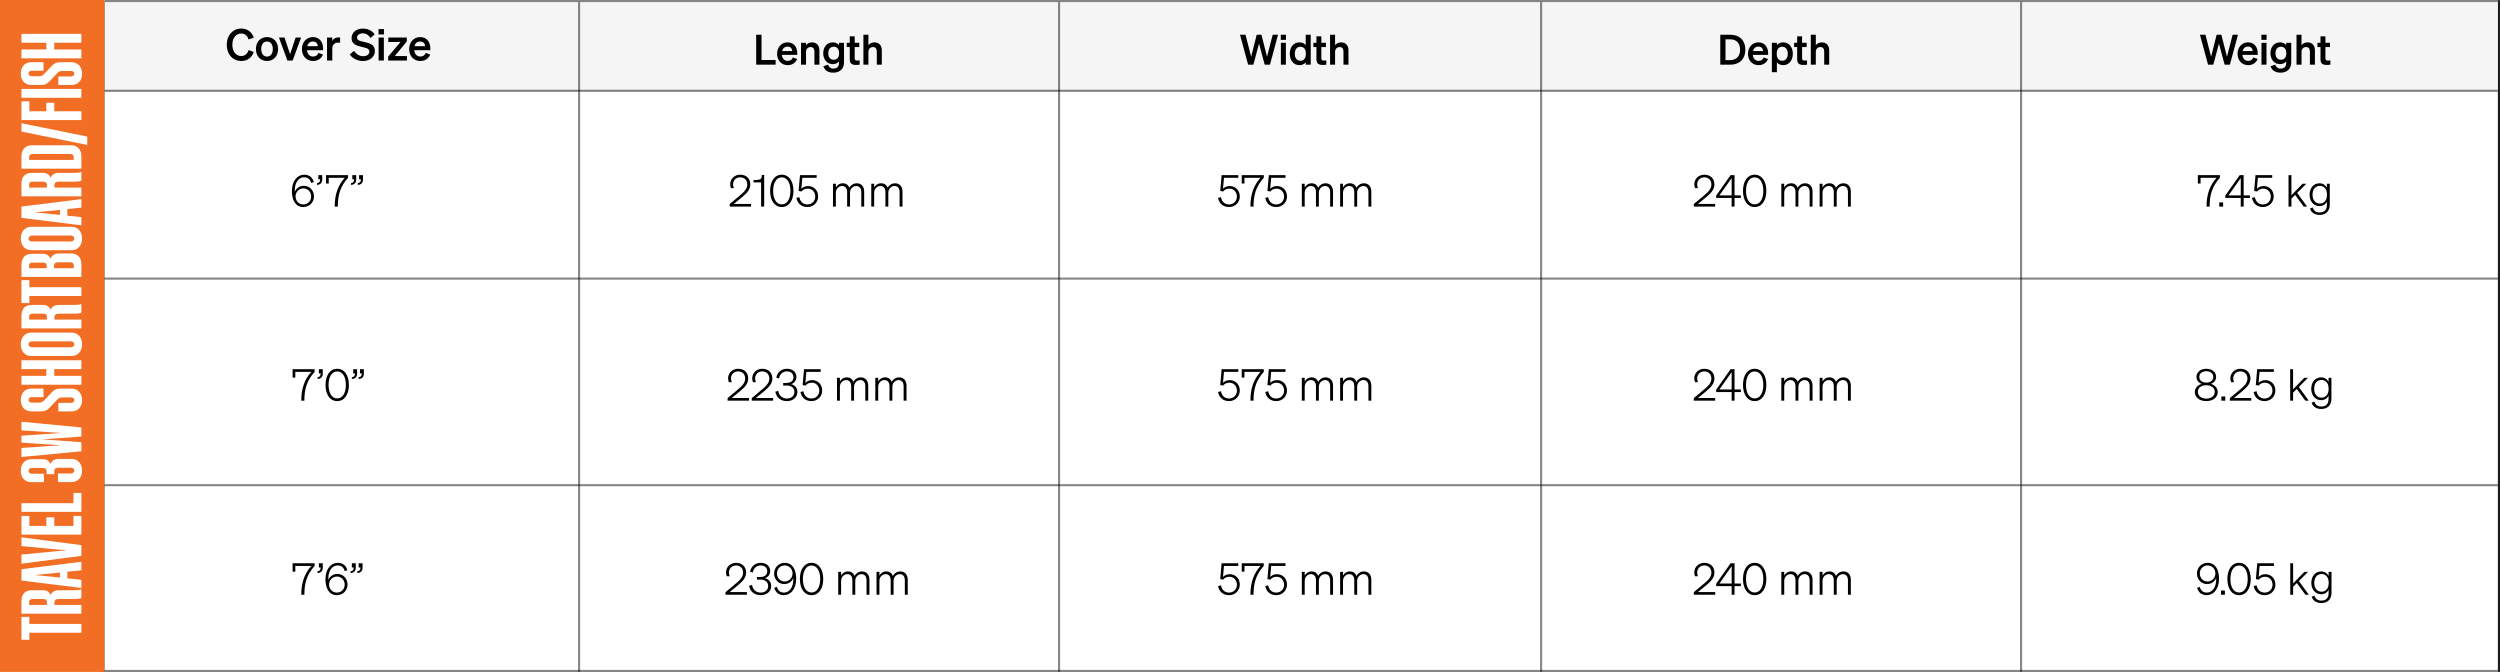
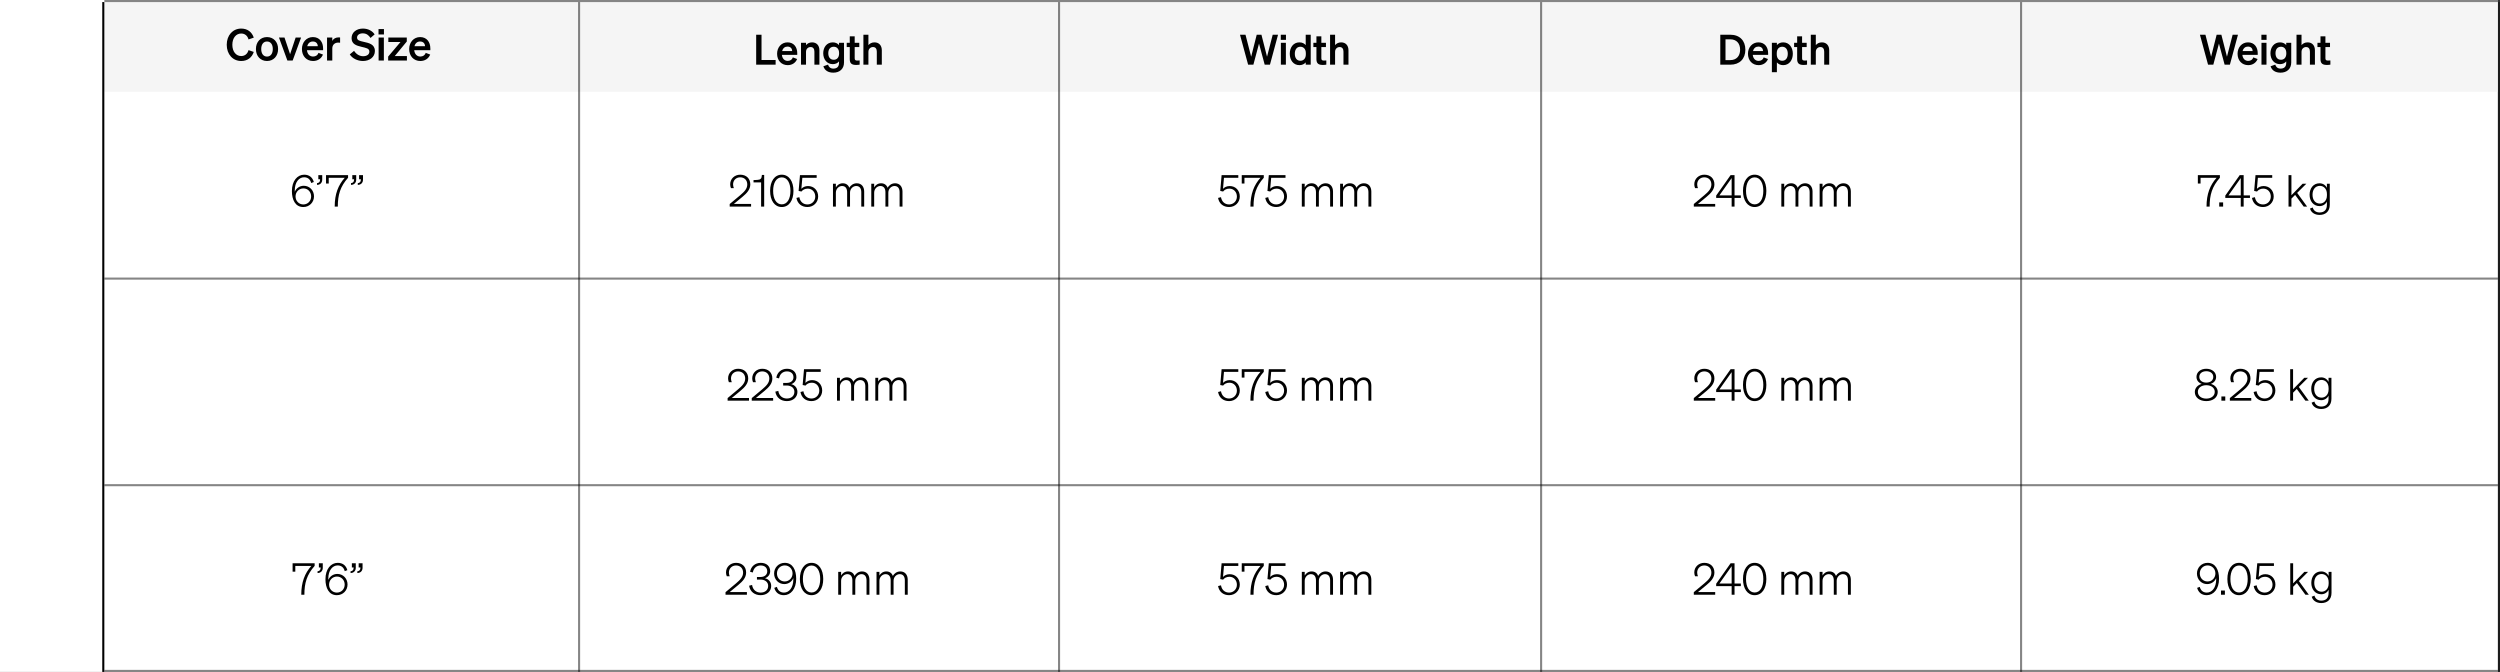
<svg xmlns="http://www.w3.org/2000/svg" fill="none" viewBox="0 0 1198 322" height="322" width="1198">
  <rect x="0" y="0" width="1198" height="322" fill="#333333" stroke="none" />
  <rect fill="white" height="322" width="1197" />
  <rect fill="#F5F5F5" height="43" width="1147" y="1" x="50" />
  <line stroke-opacity="0.48" stroke="black" y2="232.5" x2="1197" y1="232.5" x1="50" />
  <line stroke-opacity="0.48" stroke="black" y2="322" x2="277.5" y1="1" x1="277.5" />
  <line stroke="black" y2="322" x2="49.5" y1="1" x1="49.5" />
  <line stroke-opacity="0.48" stroke="black" y2="322" x2="1197.5" y1="1" x1="1197.5" />
  <line stroke-opacity="0.48" stroke="black" y2="322" x2="507.5" y1="1" x1="507.5" />
  <line stroke-opacity="0.48" stroke="black" y2="322" x2="738.5" y1="1" x1="738.5" />
  <line stroke-opacity="0.48" stroke="black" y2="322" x2="968.5" y1="1" x1="968.5" />
-   <line stroke-opacity="0.48" stroke="black" y2="43.5" x2="1197" y1="43.5" x1="50" />
  <line stroke-opacity="0.48" stroke="black" y2="0.5" x2="1197" y1="0.5" x1="50" />
  <line stroke-opacity="0.48" stroke="black" y2="321.5" x2="1197" y1="321.5" x1="50" />
  <line stroke-opacity="0.48" stroke="black" y2="133.5" x2="1197" y1="133.5" x1="50" />
-   <rect fill="#F26E24" height="322" width="50" />
  <path fill="white" d="M14.08 295.6V299H39V303.2H14.08V306.6H10.28L10.28 295.6H14.08ZM26.08 288.843V289.883H39V294.083H10.28V287.963C10.28 284.643 12.12 282.843 15.24 282.843H20.76C22.4 282.843 23.72 283.643 24.24 285.163C24.96 283.523 26.36 282.843 28.04 282.843H35.2C36.68 282.843 38.08 282.763 39 282.403V286.603C38.12 286.963 36.76 287.043 35.32 287.043H28.12C26.76 287.043 26.08 287.563 26.08 288.843ZM15.68 287.043C14.56 287.043 13.96 287.523 13.96 288.443V289.883H22.48L22.48 288.443C22.48 287.523 21.88 287.043 20.76 287.043H15.68ZM10.28 278.201V272.761L39 269.201L39 273.281L32.28 273.961V277.161L39 277.841V281.761L10.28 278.201ZM21.2 276.001L28.72 276.761V274.361L21.2 275.121L16.88 275.521V275.601L21.2 276.001ZM39 261.241V266.361L10.28 270.121V265.761L25.92 264.241L31.72 263.761V263.681L25.92 263.161L10.28 261.681L10.28 257.481L39 261.241ZM10.28 256.192V247.232H14.08V252.033H22.2V247.912H26V252.033H35.2V247.232H39V256.192H10.28ZM10.28 245.294L10.28 241.134H35.2V236.214H39V245.294H10.28ZM26 227.246H22.32V225.686C22.32 224.766 21.72 224.246 20.6 224.246H15.52C14.4 224.246 13.68 224.726 13.68 225.646C13.68 226.566 14.4 227.006 15.52 227.006H21.04V231.046H15.04C11.92 231.046 9.96 228.926 9.96 225.606C9.96 222.326 11.92 220.046 15.04 220.046H20.68C22.32 220.046 23.64 220.886 24.16 222.406C24.84 220.726 26.28 219.926 27.96 219.926H34.24C37.36 219.926 39.32 222.246 39.32 225.526C39.32 228.846 37.36 231.006 34.24 231.006H27.8V226.886H33.76C34.88 226.886 35.6 226.406 35.6 225.486C35.6 224.566 34.88 224.126 33.76 224.126H28.04C26.68 224.126 26 224.606 26 225.926V227.246ZM39 209.188L20.8 210.508V210.588L39 211.908V216.268L10.28 218.988V214.668L23.6 213.748L28.88 213.468V213.388L10.28 212.108V208.788L28.88 207.508V207.428L23.6 207.108L10.28 206.228V202.108L39 204.828V209.188ZM33.8 190.418H30.04C28.76 190.418 28.28 190.658 27.52 191.378L23.92 195.178C22.84 196.378 21.76 197.138 19.56 197.138H15.04C11.92 197.138 9.96 194.978 9.96 191.698C9.96 188.378 11.92 186.218 15.04 186.218H20.84V190.298H15.48C14.36 190.298 13.68 190.698 13.68 191.618C13.68 192.538 14.36 192.938 15.48 192.938H18.52C19.8 192.938 20.28 192.698 21.04 191.978L24.64 188.178C25.72 186.978 26.8 186.218 29 186.218H34.24C37.36 186.218 39.32 188.458 39.32 191.738C39.32 195.058 37.36 197.138 34.24 197.138H27.96V193.058H33.8C34.92 193.058 35.6 192.658 35.6 191.738C35.6 190.818 34.92 190.418 33.8 190.418ZM10.28 176.877V172.637H39V176.877H26L26 180.117H39V184.357H10.28V180.117H22.2L22.2 176.877H10.28ZM9.96 165.011C9.96 161.691 11.92 159.371 15.04 159.371H34.24C37.36 159.371 39.32 161.691 39.32 165.011C39.32 168.291 37.36 170.611 34.24 170.611H15.04C11.92 170.611 9.96 168.291 9.96 165.011ZM13.68 165.011C13.68 165.931 14.4 166.411 15.52 166.411H33.76C34.88 166.411 35.6 165.931 35.6 165.011C35.6 164.091 34.88 163.571 33.76 163.571H15.52C14.4 163.571 13.68 164.091 13.68 165.011ZM26.08 152.124V153.164H39V157.364H10.28L10.28 151.244C10.28 147.924 12.12 146.124 15.24 146.124H20.76C22.4 146.124 23.72 146.924 24.24 148.444C24.96 146.804 26.36 146.124 28.04 146.124H35.2C36.68 146.124 38.08 146.044 39 145.684V149.884C38.12 150.244 36.76 150.324 35.32 150.324H28.12C26.76 150.324 26.08 150.844 26.08 152.124ZM15.68 150.324C14.56 150.324 13.96 150.804 13.96 151.724V153.164H22.48V151.724C22.48 150.804 21.88 150.324 20.76 150.324H15.68ZM14.08 134.233V137.633H39V141.833H14.08L14.08 145.233H10.28V134.233H14.08ZM39 132.716H10.28V126.796C10.28 123.476 12.12 121.636 15.24 121.636H20.68C22.32 121.636 23.64 122.476 24.16 123.996C24.84 122.316 26.28 121.476 27.96 121.476H34.04C37.16 121.476 39 123.316 39 126.636V132.716ZM15.64 125.836C14.52 125.836 13.92 126.316 13.92 127.236V128.516H22.36V127.236C22.36 126.316 21.76 125.836 20.64 125.836H15.64ZM27.92 125.676C26.6 125.676 25.88 126.196 25.88 127.476V128.516H35.36V127.116C35.36 126.196 34.76 125.676 33.64 125.676H27.92ZM9.96 114.308C9.96 110.988 11.92 108.668 15.04 108.668H34.24C37.36 108.668 39.32 110.988 39.32 114.308C39.32 117.588 37.36 119.908 34.24 119.908H15.04C11.92 119.908 9.96 117.588 9.96 114.308ZM13.68 114.308C13.68 115.228 14.4 115.708 15.52 115.708H33.76C34.88 115.708 35.6 115.228 35.6 114.308C35.6 113.388 34.88 112.868 33.76 112.868H15.52C14.4 112.868 13.68 113.388 13.68 114.308ZM10.28 104.412V98.972L39 95.412V99.492L32.28 100.172V103.372L39 104.052V107.972L10.28 104.412ZM21.2 102.212L28.72 102.972V100.572L21.2 101.332L16.88 101.732V101.812L21.2 102.212ZM26.08 88.843V89.883H39V94.083H10.28V87.963C10.28 84.643 12.12 82.843 15.24 82.843H20.76C22.4 82.843 23.72 83.643 24.24 85.163C24.96 83.523 26.36 82.843 28.04 82.843H35.2C36.68 82.843 38.08 82.763 39 82.403V86.603C38.12 86.963 36.76 87.043 35.32 87.043H28.12C26.76 87.043 26.08 87.563 26.08 88.843ZM15.68 87.043C14.56 87.043 13.96 87.523 13.96 88.443V89.883H22.48V88.443C22.48 87.523 21.88 87.043 20.76 87.043H15.68ZM10.28 74.881C10.28 71.561 12.24 69.601 15.36 69.601H33.92C37.04 69.601 39 71.561 39 74.881V80.841H10.28L10.28 74.881ZM13.96 75.201V76.641H35.32V75.201C35.32 74.281 34.72 73.801 33.6 73.801H15.68C14.56 73.801 13.96 74.281 13.96 75.201ZM41.8 69.452L10.28 63.052L10.28 59.052L41.8 65.452V69.452ZM10.28 57.521V48.561H14.08V53.321H22.2V49.241H26V53.321H39V57.521H10.28ZM10.28 42.617H39V46.857H10.28V42.617ZM33.8 34.012H30.04C28.76 34.012 28.28 34.252 27.52 34.972L23.92 38.772C22.84 39.972 21.76 40.732 19.56 40.732H15.04C11.92 40.732 9.96 38.572 9.96 35.292C9.96 31.972 11.92 29.812 15.04 29.812H20.84L20.84 33.892H15.48C14.36 33.892 13.68 34.292 13.68 35.212C13.68 36.132 14.36 36.532 15.48 36.532H18.52C19.8 36.532 20.28 36.292 21.04 35.572L24.64 31.772C25.72 30.572 26.8 29.812 29 29.812H34.24C37.36 29.812 39.32 32.052 39.32 35.332C39.32 38.652 37.36 40.732 34.24 40.732H27.96V36.652H33.8C34.92 36.652 35.6 36.252 35.6 35.332C35.6 34.412 34.92 34.012 33.8 34.012ZM10.28 20.47V16.23H39V20.47H26V23.71H39V27.95H10.28V23.71H22.2V20.47H10.28Z" />
  <path fill="black" d="M111.339 21.461C111.339 24.716 113.103 26.858 115.581 26.858C117.345 26.858 118.626 25.787 119.088 24.023L121.608 24.884C120.726 27.551 118.626 29.231 115.581 29.231C111.57 29.231 108.651 26.039 108.651 21.461C108.651 16.883 111.57 13.691 115.581 13.691C118.626 13.691 120.726 15.371 121.608 18.038L119.088 18.899C118.626 17.135 117.345 16.064 115.581 16.064C113.103 16.064 111.339 18.206 111.339 21.461ZM133.263 23.498C133.263 26.921 131.058 29.231 127.95 29.231C124.842 29.231 122.637 26.921 122.637 23.498C122.637 20.075 124.842 17.765 127.95 17.765C131.058 17.765 133.263 20.075 133.263 23.498ZM125.178 23.498C125.178 25.745 126.249 27.11 127.95 27.11C129.651 27.11 130.722 25.745 130.722 23.498C130.722 21.251 129.651 19.886 127.95 19.886C126.249 19.886 125.178 21.251 125.178 23.498ZM140.25 29H137.709L133.677 17.975H136.323L139.011 25.976L141.678 17.975H144.282L140.25 29ZM150.038 29.231C146.888 29.231 144.683 26.9 144.683 23.498C144.683 20.264 146.867 17.765 149.933 17.765C153.125 17.765 154.826 20.18 154.826 23.204V24.044H147.098C147.287 25.934 148.421 27.089 150.038 27.089C151.277 27.089 152.264 26.459 152.6 25.325L154.763 26.144C153.986 28.076 152.243 29.231 150.038 29.231ZM149.912 19.886C148.61 19.886 147.602 20.663 147.224 22.154H152.285C152.264 20.936 151.508 19.886 149.912 19.886ZM162.975 17.954V20.474C162.66 20.432 162.408 20.411 162.051 20.411C160.455 20.411 159.237 21.44 159.237 23.204V29H156.717V17.975H159.237V19.613C159.72 18.584 160.854 17.912 162.261 17.912C162.555 17.912 162.786 17.933 162.975 17.954ZM167.614 26.06L169.672 24.359C170.722 25.997 172.297 26.942 174.019 26.942C175.72 26.942 177.001 26.165 177.001 24.716C177.001 23.183 175.426 22.973 173.179 22.427C170.911 21.881 168.475 21.209 168.475 18.269C168.475 15.476 170.869 13.691 173.914 13.691C176.497 13.691 178.513 14.909 179.521 16.484L177.547 18.185C176.707 16.883 175.594 15.98 173.83 15.98C172.213 15.98 171.1 16.799 171.1 17.996C171.1 19.319 172.255 19.592 174.292 20.054C176.728 20.6 179.647 21.167 179.647 24.443C179.647 27.404 177.043 29.231 173.935 29.231C171.352 29.231 168.79 27.992 167.614 26.06ZM181.386 16.505V13.922H183.99V16.505H181.386ZM183.948 17.975V29H181.428V17.975H183.948ZM194.996 26.858V29H186.008V27.11L191.93 20.117H186.092V17.975H194.933V19.886L189.179 26.858H194.996ZM201.43 29.231C198.28 29.231 196.075 26.9 196.075 23.498C196.075 20.264 198.259 17.765 201.325 17.765C204.517 17.765 206.218 20.18 206.218 23.204V24.044H198.49C198.679 25.934 199.813 27.089 201.43 27.089C202.669 27.089 203.656 26.459 203.992 25.325L206.155 26.144C205.378 28.076 203.635 29.231 201.43 29.231ZM201.304 19.886C200.002 19.886 198.994 20.663 198.616 22.154H203.677C203.656 20.936 202.9 19.886 201.304 19.886Z" />
  <path fill="black" d="M362.36 31V16.64H364.92V28.76H371.68V31H362.36ZM377.481 31.22C374.481 31.22 372.381 29 372.381 25.76C372.381 22.68 374.461 20.3 377.381 20.3C380.421 20.3 382.041 22.6 382.041 25.48V26.28H374.681C374.861 28.08 375.941 29.18 377.481 29.18C378.661 29.18 379.601 28.58 379.921 27.5L381.981 28.28C381.241 30.12 379.581 31.22 377.481 31.22ZM377.361 22.32C376.121 22.32 375.161 23.06 374.801 24.48H379.621C379.601 23.32 378.881 22.32 377.361 22.32ZM383.842 31V20.5H386.242V21.62C386.842 20.92 387.782 20.3 389.142 20.3C391.342 20.3 392.662 21.82 392.662 24.08V31H390.262V24.78C390.262 23.48 389.742 22.54 388.422 22.54C387.342 22.54 386.242 23.34 386.242 24.84V31H383.842ZM404.452 29.94C404.452 33.04 402.332 34.82 399.332 34.82C396.912 34.82 395.212 33.8 394.552 31.76L396.792 30.96C397.112 32.14 398.012 32.88 399.332 32.88C400.952 32.88 402.052 32.08 402.052 30.16V29.42C401.492 30.16 400.432 30.74 399.092 30.74C396.212 30.74 394.492 28.4 394.492 25.52C394.492 22.64 396.212 20.3 399.092 20.3C400.412 20.3 401.492 20.88 402.052 21.62V20.5H404.452V29.94ZM402.092 25.42C402.092 23.5 401.052 22.4 399.552 22.4C397.892 22.4 396.912 23.56 396.912 25.52C396.912 27.46 397.892 28.64 399.552 28.64C401.052 28.64 402.092 27.54 402.092 25.66V25.42ZM407.207 28.36V22.54H405.747V20.5H407.207V17.42H409.567V20.5H411.767V22.54H409.567V27.98C409.567 28.92 410.107 29.02 410.967 29.02C411.367 29.02 411.587 29 411.947 28.96V30.98C411.507 31.06 410.907 31.12 410.287 31.12C408.287 31.12 407.207 30.5 407.207 28.36ZM413.744 31V16.64H416.144V21.62C416.744 20.92 417.684 20.3 419.044 20.3C421.244 20.3 422.564 21.82 422.564 24.08V31H420.164V24.78C420.164 23.48 419.644 22.54 418.324 22.54C417.244 22.54 416.144 23.34 416.144 24.84V31H413.744Z" />
  <path fill="black" d="M602.22 16.64H604.48L607.16 27.18L609.88 16.64H612.44L608.56 31H606.04L603.32 20.88L600.62 31H598.1L594.2 16.64H596.84L599.56 27.18L602.22 16.64ZM613.755 19.1V16.64H616.235V19.1H613.755ZM616.195 20.5V31H613.795V20.5H616.195ZM622.677 31.22C619.737 31.22 618.057 28.74 618.057 25.76C618.057 22.78 619.737 20.3 622.677 20.3C624.037 20.3 625.037 20.84 625.697 21.62V16.64H628.097V31H625.697V29.9C625.037 30.68 624.037 31.22 622.677 31.22ZM625.757 25.46C625.757 23.48 624.637 22.4 623.157 22.4C621.417 22.4 620.477 23.76 620.477 25.76C620.477 27.76 621.417 29.12 623.157 29.12C624.637 29.12 625.757 28.02 625.757 26.08V25.46ZM630.832 28.36V22.54H629.372V20.5H630.832V17.42H633.192V20.5H635.392V22.54H633.192V27.98C633.192 28.92 633.732 29.02 634.592 29.02C634.992 29.02 635.212 29 635.572 28.96V30.98C635.132 31.06 634.532 31.12 633.912 31.12C631.912 31.12 630.832 30.5 630.832 28.36ZM637.369 31V16.64H639.769V21.62C640.369 20.92 641.309 20.3 642.669 20.3C644.869 20.3 646.189 21.82 646.189 24.08V31H643.789V24.78C643.789 23.48 643.269 22.54 641.949 22.54C640.869 22.54 639.769 23.34 639.769 24.84V31H637.369Z" />
  <path fill="black" d="M824.36 31V16.64H829.16C833.62 16.64 836.38 19.44 836.38 23.82C836.38 28.2 833.62 31 829.16 31H824.36ZM826.86 28.8H829.16C832.12 28.8 833.86 26.84 833.86 23.82C833.86 20.78 832.12 18.84 829.14 18.84H826.86V28.8ZM842.723 31.22C839.723 31.22 837.623 29 837.623 25.76C837.623 22.68 839.703 20.3 842.623 20.3C845.663 20.3 847.283 22.6 847.283 25.48V26.28H839.923C840.103 28.08 841.183 29.18 842.723 29.18C843.903 29.18 844.843 28.58 845.163 27.5L847.223 28.28C846.483 30.12 844.823 31.22 842.723 31.22ZM842.603 22.32C841.363 22.32 840.403 23.06 840.043 24.48H844.863C844.843 23.32 844.123 22.32 842.603 22.32ZM854.504 31.22C853.144 31.22 852.144 30.68 851.484 29.9V34.6H849.084V20.5H851.484V21.62C852.144 20.84 853.144 20.3 854.504 20.3C857.444 20.3 859.124 22.78 859.124 25.76C859.124 28.74 857.444 31.22 854.504 31.22ZM851.424 25.46V26.08C851.424 28.02 852.544 29.12 854.024 29.12C855.764 29.12 856.704 27.76 856.704 25.76C856.704 23.76 855.764 22.4 854.024 22.4C852.544 22.4 851.424 23.48 851.424 25.46ZM861.199 28.36V22.54H859.739V20.5H861.199V17.42H863.559V20.5H865.759V22.54H863.559V27.98C863.559 28.92 864.099 29.02 864.959 29.02C865.359 29.02 865.579 29 865.939 28.96V30.98C865.499 31.06 864.899 31.12 864.279 31.12C862.279 31.12 861.199 30.5 861.199 28.36ZM867.737 31V16.64H870.137V21.62C870.737 20.92 871.677 20.3 873.037 20.3C875.237 20.3 876.557 21.82 876.557 24.08V31H874.157V24.78C874.157 23.48 873.637 22.54 872.317 22.54C871.237 22.54 870.137 23.34 870.137 24.84V31H867.737Z" />
  <path fill="black" d="M1062.22 16.64H1064.48L1067.16 27.18L1069.88 16.64H1072.44L1068.56 31H1066.04L1063.32 20.88L1060.62 31H1058.1L1054.2 16.64H1056.84L1059.56 27.18L1062.22 16.64ZM1077.34 31.22C1074.34 31.22 1072.24 29 1072.24 25.76C1072.24 22.68 1074.32 20.3 1077.24 20.3C1080.28 20.3 1081.9 22.6 1081.9 25.48V26.28H1074.54C1074.72 28.08 1075.8 29.18 1077.34 29.18C1078.52 29.18 1079.46 28.58 1079.78 27.5L1081.84 28.28C1081.1 30.12 1079.44 31.22 1077.34 31.22ZM1077.22 22.32C1075.98 22.32 1075.02 23.06 1074.66 24.48H1079.48C1079.46 23.32 1078.74 22.32 1077.22 22.32ZM1083.66 19.1V16.64H1086.14V19.1H1083.66ZM1086.1 20.5V31H1083.7V20.5H1086.1ZM1097.96 29.94C1097.96 33.04 1095.84 34.82 1092.84 34.82C1090.42 34.82 1088.72 33.8 1088.06 31.76L1090.3 30.96C1090.62 32.14 1091.52 32.88 1092.84 32.88C1094.46 32.88 1095.56 32.08 1095.56 30.16V29.42C1095 30.16 1093.94 30.74 1092.6 30.74C1089.72 30.74 1088 28.4 1088 25.52C1088 22.64 1089.72 20.3 1092.6 20.3C1093.92 20.3 1095 20.88 1095.56 21.62V20.5H1097.96V29.94ZM1095.6 25.42C1095.6 23.5 1094.56 22.4 1093.06 22.4C1091.4 22.4 1090.42 23.56 1090.42 25.52C1090.42 27.46 1091.4 28.64 1093.06 28.64C1094.56 28.64 1095.6 27.54 1095.6 25.66V25.42ZM1100.49 31V16.64H1102.89V21.62C1103.49 20.92 1104.43 20.3 1105.79 20.3C1107.99 20.3 1109.31 21.82 1109.31 24.08V31H1106.91V24.78C1106.91 23.48 1106.39 22.54 1105.07 22.54C1103.99 22.54 1102.89 23.34 1102.89 24.84V31H1100.49ZM1111.98 28.36V22.54H1110.52V20.5H1111.98V17.42H1114.34V20.5H1116.54V22.54H1114.34V27.98C1114.34 28.92 1114.88 29.02 1115.74 29.02C1116.14 29.02 1116.36 29 1116.72 28.96V30.98C1116.28 31.06 1115.68 31.12 1115.06 31.12C1113.06 31.12 1111.98 30.5 1111.98 28.36Z" />
  <path fill="black" d="M150.382 87.219L149.122 87.702C148.702 86.064 147.61 84.951 145.72 84.951C143.284 84.951 141.247 87.282 141.247 91.314C141.247 91.482 141.247 91.692 141.268 91.881C141.919 90.285 143.536 89.025 145.573 89.025C148.324 89.025 150.466 91.23 150.466 94.086C150.466 96.984 148.24 99.21 145.363 99.21C141.499 99.21 139.882 95.745 139.882 91.566C139.882 86.652 142.507 83.712 145.762 83.712C148.303 83.712 149.773 85.098 150.382 87.219ZM149.101 94.128C149.101 91.944 147.505 90.285 145.405 90.285C143.305 90.285 141.625 91.944 141.625 94.128C141.625 96.333 143.263 97.971 145.363 97.971C147.463 97.971 149.101 96.333 149.101 94.128ZM152.542 85.917V83.922H154.411V86.064C154.411 87.555 153.487 88.563 151.912 88.605V87.765C152.836 87.681 153.382 87.156 153.382 86.148V85.917H152.542ZM165.198 85.203H157.533V87.933H156.231V83.922H166.794V85.182C163.056 89.403 161.88 93.351 161.88 99H160.389C160.389 92.973 162.069 88.731 165.198 85.203ZM172.08 85.917V83.922H173.949V86.064C173.949 87.555 173.025 88.563 171.45 88.605V87.765C172.374 87.681 172.92 87.156 172.92 86.148V85.917H172.08ZM168.825 85.917V83.922H170.694V86.064C170.694 87.555 169.77 88.563 168.195 88.605V87.765C169.119 87.681 169.665 87.156 169.665 86.148V85.917H168.825Z" />
  <path fill="black" d="M349.672 97.761L354.649 93.603C356.707 91.86 358.093 90.453 358.093 88.395C358.093 86.337 356.728 84.972 354.691 84.972C352.675 84.972 351.289 86.463 351.289 88.353C351.289 88.983 351.436 89.592 351.667 90.159H350.281C350.008 89.508 349.903 88.92 349.903 88.29C349.903 85.707 351.982 83.712 354.712 83.712C357.673 83.712 359.542 85.602 359.542 88.353C359.542 90.789 357.946 92.532 355.762 94.338L351.667 97.719H359.92V99H349.672V97.761ZM365.102 83.838H366.194V99H364.724V87.408H361.091V86.295L362.855 86.211C364.535 86.127 364.997 85.581 365.102 83.838ZM369.036 91.461C369.036 86.862 371.178 83.712 374.622 83.712C378.087 83.712 380.229 86.862 380.229 91.461C380.229 96.06 378.087 99.21 374.622 99.21C371.178 99.21 369.036 96.06 369.036 91.461ZM370.485 91.461C370.485 95.262 371.997 97.929 374.622 97.929C377.268 97.929 378.78 95.262 378.78 91.461C378.78 87.66 377.268 84.993 374.622 84.993C371.997 84.993 370.485 87.66 370.485 91.461ZM384.059 91.776L382.694 91.503L383.345 83.922H391.346V85.203H384.479L384.017 90.474C384.71 89.739 385.802 89.151 387.209 89.151C390.107 89.151 392.06 91.314 392.06 94.149C392.06 96.942 389.876 99.21 386.936 99.21C384.164 99.21 382.169 97.635 381.644 94.842L383.051 94.485C383.408 96.627 384.857 97.971 386.936 97.971C389.057 97.971 390.674 96.333 390.674 94.191C390.674 92.07 389.204 90.39 387.083 90.39C385.697 90.39 384.647 90.999 384.059 91.776ZM400.548 92.322V99H399.162V88.038H400.548V89.802C401.136 88.752 402.27 87.828 403.866 87.828C405.441 87.828 406.512 88.668 406.995 89.97C407.562 88.899 408.843 87.828 410.565 87.828C412.812 87.828 414.114 89.466 414.114 91.797V99H412.728V92.112C412.728 90.411 412.014 89.13 410.271 89.13C408.843 89.13 407.331 90.39 407.331 92.322V99H405.945V92.112C405.945 90.411 405.231 89.13 403.488 89.13C402.081 89.13 400.548 90.39 400.548 92.322ZM418.903 92.322V99H417.517V88.038H418.903V89.802C419.491 88.752 420.625 87.828 422.221 87.828C423.796 87.828 424.867 88.668 425.35 89.97C425.917 88.899 427.198 87.828 428.92 87.828C431.167 87.828 432.469 89.466 432.469 91.797V99H431.083V92.112C431.083 90.411 430.369 89.13 428.626 89.13C427.198 89.13 425.686 90.39 425.686 92.322V99H424.3V92.112C424.3 90.411 423.586 89.13 421.843 89.13C420.436 89.13 418.903 90.39 418.903 92.322Z" />
  <path fill="black" d="M586.108 91.776L584.743 91.503L585.394 83.922H593.395V85.203H586.528L586.066 90.474C586.759 89.739 587.851 89.151 589.258 89.151C592.156 89.151 594.109 91.314 594.109 94.149C594.109 96.942 591.925 99.21 588.985 99.21C586.213 99.21 584.218 97.635 583.693 94.842L585.1 94.485C585.457 96.627 586.906 97.971 588.985 97.971C591.106 97.971 592.723 96.333 592.723 94.191C592.723 92.07 591.253 90.39 589.132 90.39C587.746 90.39 586.696 90.999 586.108 91.776ZM604.01 85.203H596.345V87.933H595.043V83.922H605.606V85.182C601.868 89.403 600.692 93.351 600.692 99H599.201C599.201 92.973 600.881 88.731 604.01 85.203ZM608.728 91.776L607.363 91.503L608.014 83.922H616.015V85.203H609.148L608.686 90.474C609.379 89.739 610.471 89.151 611.878 89.151C614.776 89.151 616.729 91.314 616.729 94.149C616.729 96.942 614.545 99.21 611.605 99.21C608.833 99.21 606.838 97.635 606.313 94.842L607.72 94.485C608.077 96.627 609.526 97.971 611.605 97.971C613.726 97.971 615.343 96.333 615.343 94.191C615.343 92.07 613.873 90.39 611.752 90.39C610.366 90.39 609.316 90.999 608.728 91.776ZM625.217 92.322V99H623.831V88.038H625.217V89.802C625.805 88.752 626.939 87.828 628.535 87.828C630.11 87.828 631.181 88.668 631.664 89.97C632.231 88.899 633.512 87.828 635.234 87.828C637.481 87.828 638.783 89.466 638.783 91.797V99H637.397V92.112C637.397 90.411 636.683 89.13 634.94 89.13C633.512 89.13 632 90.39 632 92.322V99H630.614V92.112C630.614 90.411 629.9 89.13 628.157 89.13C626.75 89.13 625.217 90.39 625.217 92.322ZM643.572 92.322V99H642.186V88.038H643.572V89.802C644.16 88.752 645.294 87.828 646.89 87.828C648.465 87.828 649.536 88.668 650.019 89.97C650.586 88.899 651.867 87.828 653.589 87.828C655.836 87.828 657.138 89.466 657.138 91.797V99H655.752V92.112C655.752 90.411 655.038 89.13 653.295 89.13C651.867 89.13 650.355 90.39 650.355 92.322V99H648.969V92.112C648.969 90.411 648.255 89.13 646.512 89.13C645.105 89.13 643.572 90.39 643.572 92.322Z" />
  <path fill="black" d="M811.672 97.761L816.649 93.603C818.707 91.86 820.093 90.453 820.093 88.395C820.093 86.337 818.728 84.972 816.691 84.972C814.675 84.972 813.289 86.463 813.289 88.353C813.289 88.983 813.436 89.592 813.667 90.159H812.281C812.008 89.508 811.903 88.92 811.903 88.29C811.903 85.707 813.982 83.712 816.712 83.712C819.673 83.712 821.542 85.602 821.542 88.353C821.542 90.789 819.946 92.532 817.762 94.338L813.667 97.719H821.92V99H811.672V97.761ZM831.191 99H829.805V94.863H822.392V93.729L829.301 83.922H831.191V93.645H834.215V94.863H831.191V99ZM823.925 93.645H829.805V85.329L823.925 93.645ZM835.24 91.461C835.24 86.862 837.382 83.712 840.826 83.712C844.291 83.712 846.433 86.862 846.433 91.461C846.433 96.06 844.291 99.21 840.826 99.21C837.382 99.21 835.24 96.06 835.24 91.461ZM836.689 91.461C836.689 95.262 838.201 97.929 840.826 97.929C843.472 97.929 844.984 95.262 844.984 91.461C844.984 87.66 843.472 84.993 840.826 84.993C838.201 84.993 836.689 87.66 836.689 91.461ZM855.002 92.322V99H853.616V88.038H855.002V89.802C855.59 88.752 856.724 87.828 858.32 87.828C859.895 87.828 860.966 88.668 861.449 89.97C862.016 88.899 863.297 87.828 865.019 87.828C867.266 87.828 868.568 89.466 868.568 91.797V99H867.182V92.112C867.182 90.411 866.468 89.13 864.725 89.13C863.297 89.13 861.785 90.39 861.785 92.322V99H860.399V92.112C860.399 90.411 859.685 89.13 857.942 89.13C856.535 89.13 855.002 90.39 855.002 92.322ZM873.356 92.322V99H871.97V88.038H873.356V89.802C873.944 88.752 875.078 87.828 876.674 87.828C878.249 87.828 879.32 88.668 879.803 89.97C880.37 88.899 881.651 87.828 883.373 87.828C885.62 87.828 886.922 89.466 886.922 91.797V99H885.536V92.112C885.536 90.411 884.822 89.13 883.079 89.13C881.651 89.13 880.139 90.39 880.139 92.322V99H878.753V92.112C878.753 90.411 878.039 89.13 876.296 89.13C874.889 89.13 873.356 90.39 873.356 92.322Z" />
-   <path fill="black" d="M149.177 178.203H141.512V180.933H140.21V176.922H150.773V178.182C147.035 182.403 145.859 186.351 145.859 192H144.368C144.368 185.973 146.048 181.731 149.177 178.203ZM152.804 178.917V176.922H154.673V179.064C154.673 180.555 153.749 181.563 152.174 181.605V180.765C153.098 180.681 153.644 180.156 153.644 179.148V178.917H152.804ZM155.996 184.461C155.996 179.862 158.138 176.712 161.582 176.712C165.047 176.712 167.189 179.862 167.189 184.461C167.189 189.06 165.047 192.21 161.582 192.21C158.138 192.21 155.996 189.06 155.996 184.461ZM157.445 184.461C157.445 188.262 158.957 190.929 161.582 190.929C164.228 190.929 165.74 188.262 165.74 184.461C165.74 180.66 164.228 177.993 161.582 177.993C158.957 177.993 157.445 180.66 157.445 184.461ZM172.506 178.917V176.922H174.375V179.064C174.375 180.555 173.451 181.563 171.876 181.605V180.765C172.8 180.681 173.346 180.156 173.346 179.148V178.917H172.506ZM169.251 178.917V176.922H171.12V179.064C171.12 180.555 170.196 181.563 168.621 181.605V180.765C169.545 180.681 170.091 180.156 170.091 179.148V178.917H169.251Z" />
  <path fill="black" d="M149.177 271.203H141.512V273.933H140.21V269.922H150.773V271.182C147.035 275.403 145.859 279.351 145.859 285H144.368C144.368 278.973 146.048 274.731 149.177 271.203ZM152.804 271.917V269.922H154.673V272.064C154.673 273.555 153.749 274.563 152.174 274.605V273.765C153.098 273.681 153.644 273.156 153.644 272.148V271.917H152.804ZM166.455 273.219L165.195 273.702C164.775 272.064 163.683 270.951 161.793 270.951C159.357 270.951 157.32 273.282 157.32 277.314C157.32 277.482 157.32 277.692 157.341 277.881C157.992 276.285 159.609 275.025 161.646 275.025C164.397 275.025 166.539 277.23 166.539 280.086C166.539 282.984 164.313 285.21 161.436 285.21C157.572 285.21 155.955 281.745 155.955 277.566C155.955 272.652 158.58 269.712 161.835 269.712C164.376 269.712 165.846 271.098 166.455 273.219ZM165.174 280.128C165.174 277.944 163.578 276.285 161.478 276.285C159.378 276.285 157.698 277.944 157.698 280.128C157.698 282.333 159.336 283.971 161.436 283.971C163.536 283.971 165.174 282.333 165.174 280.128ZM171.87 271.917V269.922H173.739V272.064C173.739 273.555 172.815 274.563 171.24 274.605V273.765C172.164 273.681 172.71 273.156 172.71 272.148V271.917H171.87ZM168.615 271.917V269.922H170.484V272.064C170.484 273.555 169.56 274.563 167.985 274.605V273.765C168.909 273.681 169.455 273.156 169.455 272.148V271.917H168.615Z" />
  <path fill="black" d="M348.672 190.761L353.649 186.603C355.707 184.86 357.093 183.453 357.093 181.395C357.093 179.337 355.728 177.972 353.691 177.972C351.675 177.972 350.289 179.463 350.289 181.353C350.289 181.983 350.436 182.592 350.667 183.159H349.281C349.008 182.508 348.903 181.92 348.903 181.29C348.903 178.707 350.982 176.712 353.712 176.712C356.673 176.712 358.542 178.602 358.542 181.353C358.542 183.789 356.946 185.532 354.762 187.338L350.667 190.719H358.92V192H348.672V190.761ZM360.238 190.761L365.215 186.603C367.273 184.86 368.659 183.453 368.659 181.395C368.659 179.337 367.294 177.972 365.257 177.972C363.241 177.972 361.855 179.463 361.855 181.353C361.855 181.983 362.002 182.592 362.233 183.159H360.847C360.574 182.508 360.469 181.92 360.469 181.29C360.469 178.707 362.548 176.712 365.278 176.712C368.239 176.712 370.108 178.602 370.108 181.353C370.108 183.789 368.512 185.532 366.328 187.338L362.233 190.719H370.486V192H360.238V190.761ZM377.079 192.21C374.286 192.21 372.018 190.656 371.535 187.674L372.963 187.317C373.299 189.648 374.958 190.971 377.058 190.971C379.221 190.971 380.67 189.711 380.67 187.758C380.67 185.784 379.011 184.734 376.995 184.734H375.294V183.495H377.016C378.906 183.495 380.229 182.466 380.229 180.786C380.229 179.043 379.011 177.972 377.079 177.972C375.105 177.972 373.698 179.232 373.32 181.332L371.997 180.996C372.417 178.539 374.328 176.712 377.121 176.712C379.956 176.712 381.636 178.371 381.636 180.744C381.636 182.445 380.439 183.684 379.137 184.083C380.691 184.461 382.119 185.658 382.119 187.821C382.119 190.32 380.082 192.21 377.079 192.21ZM385.992 184.776L384.627 184.503L385.278 176.922H393.279V178.203H386.412L385.95 183.474C386.643 182.739 387.735 182.151 389.142 182.151C392.04 182.151 393.993 184.314 393.993 187.149C393.993 189.942 391.809 192.21 388.869 192.21C386.097 192.21 384.102 190.635 383.577 187.842L384.984 187.485C385.341 189.627 386.79 190.971 388.869 190.971C390.99 190.971 392.607 189.333 392.607 187.191C392.607 185.07 391.137 183.39 389.016 183.39C387.63 183.39 386.58 183.999 385.992 184.776ZM402.481 185.322V192H401.095V181.038H402.481V182.802C403.069 181.752 404.203 180.828 405.799 180.828C407.374 180.828 408.445 181.668 408.928 182.97C409.495 181.899 410.776 180.828 412.498 180.828C414.745 180.828 416.047 182.466 416.047 184.797V192H414.661V185.112C414.661 183.411 413.947 182.13 412.204 182.13C410.776 182.13 409.264 183.39 409.264 185.322V192H407.878V185.112C407.878 183.411 407.164 182.13 405.421 182.13C404.014 182.13 402.481 183.39 402.481 185.322ZM420.836 185.322V192H419.45V181.038H420.836V182.802C421.424 181.752 422.558 180.828 424.154 180.828C425.729 180.828 426.8 181.668 427.283 182.97C427.85 181.899 429.131 180.828 430.853 180.828C433.1 180.828 434.402 182.466 434.402 184.797V192H433.016V185.112C433.016 183.411 432.302 182.13 430.559 182.13C429.131 182.13 427.619 183.39 427.619 185.322V192H426.233V185.112C426.233 183.411 425.519 182.13 423.776 182.13C422.369 182.13 420.836 183.39 420.836 185.322Z" />
  <path fill="black" d="M586.108 184.776L584.743 184.503L585.394 176.922H593.395V178.203H586.528L586.066 183.474C586.759 182.739 587.851 182.151 589.258 182.151C592.156 182.151 594.109 184.314 594.109 187.149C594.109 189.942 591.925 192.21 588.985 192.21C586.213 192.21 584.218 190.635 583.693 187.842L585.1 187.485C585.457 189.627 586.906 190.971 588.985 190.971C591.106 190.971 592.723 189.333 592.723 187.191C592.723 185.07 591.253 183.39 589.132 183.39C587.746 183.39 586.696 183.999 586.108 184.776ZM604.01 178.203H596.345V180.933H595.043V176.922H605.606V178.182C601.868 182.403 600.692 186.351 600.692 192H599.201C599.201 185.973 600.881 181.731 604.01 178.203ZM608.728 184.776L607.363 184.503L608.014 176.922H616.015V178.203H609.148L608.686 183.474C609.379 182.739 610.471 182.151 611.878 182.151C614.776 182.151 616.729 184.314 616.729 187.149C616.729 189.942 614.545 192.21 611.605 192.21C608.833 192.21 606.838 190.635 606.313 187.842L607.72 187.485C608.077 189.627 609.526 190.971 611.605 190.971C613.726 190.971 615.343 189.333 615.343 187.191C615.343 185.07 613.873 183.39 611.752 183.39C610.366 183.39 609.316 183.999 608.728 184.776ZM625.217 185.322V192H623.831V181.038H625.217V182.802C625.805 181.752 626.939 180.828 628.535 180.828C630.11 180.828 631.181 181.668 631.664 182.97C632.231 181.899 633.512 180.828 635.234 180.828C637.481 180.828 638.783 182.466 638.783 184.797V192H637.397V185.112C637.397 183.411 636.683 182.13 634.94 182.13C633.512 182.13 632 183.39 632 185.322V192H630.614V185.112C630.614 183.411 629.9 182.13 628.157 182.13C626.75 182.13 625.217 183.39 625.217 185.322ZM643.572 185.322V192H642.186V181.038H643.572V182.802C644.16 181.752 645.294 180.828 646.89 180.828C648.465 180.828 649.536 181.668 650.019 182.97C650.586 181.899 651.867 180.828 653.589 180.828C655.836 180.828 657.138 182.466 657.138 184.797V192H655.752V185.112C655.752 183.411 655.038 182.13 653.295 182.13C651.867 182.13 650.355 183.39 650.355 185.322V192H648.969V185.112C648.969 183.411 648.255 182.13 646.512 182.13C645.105 182.13 643.572 183.39 643.572 185.322Z" />
  <path fill="black" d="M811.672 190.761L816.649 186.603C818.707 184.86 820.093 183.453 820.093 181.395C820.093 179.337 818.728 177.972 816.691 177.972C814.675 177.972 813.289 179.463 813.289 181.353C813.289 181.983 813.436 182.592 813.667 183.159H812.281C812.008 182.508 811.903 181.92 811.903 181.29C811.903 178.707 813.982 176.712 816.712 176.712C819.673 176.712 821.542 178.602 821.542 181.353C821.542 183.789 819.946 185.532 817.762 187.338L813.667 190.719H821.92V192H811.672V190.761ZM831.191 192H829.805V187.863H822.392V186.729L829.301 176.922H831.191V186.645H834.215V187.863H831.191V192ZM823.925 186.645H829.805V178.329L823.925 186.645ZM835.24 184.461C835.24 179.862 837.382 176.712 840.826 176.712C844.291 176.712 846.433 179.862 846.433 184.461C846.433 189.06 844.291 192.21 840.826 192.21C837.382 192.21 835.24 189.06 835.24 184.461ZM836.689 184.461C836.689 188.262 838.201 190.929 840.826 190.929C843.472 190.929 844.984 188.262 844.984 184.461C844.984 180.66 843.472 177.993 840.826 177.993C838.201 177.993 836.689 180.66 836.689 184.461ZM855.002 185.322V192H853.616V181.038H855.002V182.802C855.59 181.752 856.724 180.828 858.32 180.828C859.895 180.828 860.966 181.668 861.449 182.97C862.016 181.899 863.297 180.828 865.019 180.828C867.266 180.828 868.568 182.466 868.568 184.797V192H867.182V185.112C867.182 183.411 866.468 182.13 864.725 182.13C863.297 182.13 861.785 183.39 861.785 185.322V192H860.399V185.112C860.399 183.411 859.685 182.13 857.942 182.13C856.535 182.13 855.002 183.39 855.002 185.322ZM873.356 185.322V192H871.97V181.038H873.356V182.802C873.944 181.752 875.078 180.828 876.674 180.828C878.249 180.828 879.32 181.668 879.803 182.97C880.37 181.899 881.651 180.828 883.373 180.828C885.62 180.828 886.922 182.466 886.922 184.797V192H885.536V185.112C885.536 183.411 884.822 182.13 883.079 182.13C881.651 182.13 880.139 183.39 880.139 185.322V192H878.753V185.112C878.753 183.411 878.039 182.13 876.296 182.13C874.889 182.13 873.356 183.39 873.356 185.322Z" />
  <path fill="black" d="M347.672 283.761L352.649 279.603C354.707 277.86 356.093 276.453 356.093 274.395C356.093 272.337 354.728 270.972 352.691 270.972C350.675 270.972 349.289 272.463 349.289 274.353C349.289 274.983 349.436 275.592 349.667 276.159H348.281C348.008 275.508 347.903 274.92 347.903 274.29C347.903 271.707 349.982 269.712 352.712 269.712C355.673 269.712 357.542 271.602 357.542 274.353C357.542 276.789 355.946 278.532 353.762 280.338L349.667 283.719H357.92V285H347.672V283.761ZM364.513 285.21C361.72 285.21 359.452 283.656 358.969 280.674L360.397 280.317C360.733 282.648 362.392 283.971 364.492 283.971C366.655 283.971 368.104 282.711 368.104 280.758C368.104 278.784 366.445 277.734 364.429 277.734H362.728V276.495H364.45C366.34 276.495 367.663 275.466 367.663 273.786C367.663 272.043 366.445 270.972 364.513 270.972C362.539 270.972 361.132 272.232 360.754 274.332L359.431 273.996C359.851 271.539 361.762 269.712 364.555 269.712C367.39 269.712 369.07 271.371 369.07 273.744C369.07 275.445 367.873 276.684 366.571 277.083C368.125 277.461 369.553 278.658 369.553 280.821C369.553 283.32 367.516 285.21 364.513 285.21ZM371.035 281.703L372.295 281.22C372.715 282.858 373.807 283.971 375.697 283.971C378.133 283.971 380.17 281.64 380.17 277.608C380.17 277.44 380.17 277.23 380.149 277.041C379.498 278.637 377.881 279.897 375.844 279.897C373.093 279.897 370.951 277.692 370.951 274.836C370.951 271.938 373.177 269.712 376.054 269.712C379.918 269.712 381.535 273.177 381.535 277.356C381.535 282.27 378.91 285.21 375.655 285.21C373.114 285.21 371.644 283.824 371.035 281.703ZM372.316 274.794C372.316 276.978 373.912 278.637 376.012 278.637C378.112 278.637 379.792 276.978 379.792 274.794C379.792 272.589 378.154 270.951 376.054 270.951C373.954 270.951 372.316 272.589 372.316 274.794ZM383.299 277.461C383.299 272.862 385.441 269.712 388.885 269.712C392.35 269.712 394.492 272.862 394.492 277.461C394.492 282.06 392.35 285.21 388.885 285.21C385.441 285.21 383.299 282.06 383.299 277.461ZM384.748 277.461C384.748 281.262 386.26 283.929 388.885 283.929C391.531 283.929 393.043 281.262 393.043 277.461C393.043 273.66 391.531 270.993 388.885 270.993C386.26 270.993 384.748 273.66 384.748 277.461ZM403.06 278.322V285H401.674V274.038H403.06V275.802C403.648 274.752 404.782 273.828 406.378 273.828C407.953 273.828 409.024 274.668 409.507 275.97C410.074 274.899 411.355 273.828 413.077 273.828C415.324 273.828 416.626 275.466 416.626 277.797V285H415.24V278.112C415.24 276.411 414.526 275.13 412.783 275.13C411.355 275.13 409.843 276.39 409.843 278.322V285H408.457V278.112C408.457 276.411 407.743 275.13 406 275.13C404.593 275.13 403.06 276.39 403.06 278.322ZM421.415 278.322V285H420.029V274.038H421.415V275.802C422.003 274.752 423.137 273.828 424.733 273.828C426.308 273.828 427.379 274.668 427.862 275.97C428.429 274.899 429.71 273.828 431.432 273.828C433.679 273.828 434.981 275.466 434.981 277.797V285H433.595V278.112C433.595 276.411 432.881 275.13 431.138 275.13C429.71 275.13 428.198 276.39 428.198 278.322V285H426.812V278.112C426.812 276.411 426.098 275.13 424.355 275.13C422.948 275.13 421.415 276.39 421.415 278.322Z" />
  <path fill="black" d="M586.108 277.776L584.743 277.503L585.394 269.922H593.395V271.203H586.528L586.066 276.474C586.759 275.739 587.851 275.151 589.258 275.151C592.156 275.151 594.109 277.314 594.109 280.149C594.109 282.942 591.925 285.21 588.985 285.21C586.213 285.21 584.218 283.635 583.693 280.842L585.1 280.485C585.457 282.627 586.906 283.971 588.985 283.971C591.106 283.971 592.723 282.333 592.723 280.191C592.723 278.07 591.253 276.39 589.132 276.39C587.746 276.39 586.696 276.999 586.108 277.776ZM604.01 271.203H596.345V273.933H595.043V269.922H605.606V271.182C601.868 275.403 600.692 279.351 600.692 285H599.201C599.201 278.973 600.881 274.731 604.01 271.203ZM608.728 277.776L607.363 277.503L608.014 269.922H616.015V271.203H609.148L608.686 276.474C609.379 275.739 610.471 275.151 611.878 275.151C614.776 275.151 616.729 277.314 616.729 280.149C616.729 282.942 614.545 285.21 611.605 285.21C608.833 285.21 606.838 283.635 606.313 280.842L607.72 280.485C608.077 282.627 609.526 283.971 611.605 283.971C613.726 283.971 615.343 282.333 615.343 280.191C615.343 278.07 613.873 276.39 611.752 276.39C610.366 276.39 609.316 276.999 608.728 277.776ZM625.217 278.322V285H623.831V274.038H625.217V275.802C625.805 274.752 626.939 273.828 628.535 273.828C630.11 273.828 631.181 274.668 631.664 275.97C632.231 274.899 633.512 273.828 635.234 273.828C637.481 273.828 638.783 275.466 638.783 277.797V285H637.397V278.112C637.397 276.411 636.683 275.13 634.94 275.13C633.512 275.13 632 276.39 632 278.322V285H630.614V278.112C630.614 276.411 629.9 275.13 628.157 275.13C626.75 275.13 625.217 276.39 625.217 278.322ZM643.572 278.322V285H642.186V274.038H643.572V275.802C644.16 274.752 645.294 273.828 646.89 273.828C648.465 273.828 649.536 274.668 650.019 275.97C650.586 274.899 651.867 273.828 653.589 273.828C655.836 273.828 657.138 275.466 657.138 277.797V285H655.752V278.112C655.752 276.411 655.038 275.13 653.295 275.13C651.867 275.13 650.355 276.39 650.355 278.322V285H648.969V278.112C648.969 276.411 648.255 275.13 646.512 275.13C645.105 275.13 643.572 276.39 643.572 278.322Z" />
  <path fill="black" d="M811.672 283.761L816.649 279.603C818.707 277.86 820.093 276.453 820.093 274.395C820.093 272.337 818.728 270.972 816.691 270.972C814.675 270.972 813.289 272.463 813.289 274.353C813.289 274.983 813.436 275.592 813.667 276.159H812.281C812.008 275.508 811.903 274.92 811.903 274.29C811.903 271.707 813.982 269.712 816.712 269.712C819.673 269.712 821.542 271.602 821.542 274.353C821.542 276.789 819.946 278.532 817.762 280.338L813.667 283.719H821.92V285H811.672V283.761ZM831.191 285H829.805V280.863H822.392V279.729L829.301 269.922H831.191V279.645H834.215V280.863H831.191V285ZM823.925 279.645H829.805V271.329L823.925 279.645ZM835.24 277.461C835.24 272.862 837.382 269.712 840.826 269.712C844.291 269.712 846.433 272.862 846.433 277.461C846.433 282.06 844.291 285.21 840.826 285.21C837.382 285.21 835.24 282.06 835.24 277.461ZM836.689 277.461C836.689 281.262 838.201 283.929 840.826 283.929C843.472 283.929 844.984 281.262 844.984 277.461C844.984 273.66 843.472 270.993 840.826 270.993C838.201 270.993 836.689 273.66 836.689 277.461ZM855.002 278.322V285H853.616V274.038H855.002V275.802C855.59 274.752 856.724 273.828 858.32 273.828C859.895 273.828 860.966 274.668 861.449 275.97C862.016 274.899 863.297 273.828 865.019 273.828C867.266 273.828 868.568 275.466 868.568 277.797V285H867.182V278.112C867.182 276.411 866.468 275.13 864.725 275.13C863.297 275.13 861.785 276.39 861.785 278.322V285H860.399V278.112C860.399 276.411 859.685 275.13 857.942 275.13C856.535 275.13 855.002 276.39 855.002 278.322ZM873.356 278.322V285H871.97V274.038H873.356V275.802C873.944 274.752 875.078 273.828 876.674 273.828C878.249 273.828 879.32 274.668 879.803 275.97C880.37 274.899 881.651 273.828 883.373 273.828C885.62 273.828 886.922 275.466 886.922 277.797V285H885.536V278.112C885.536 276.411 884.822 275.13 883.079 275.13C881.651 275.13 880.139 276.39 880.139 278.322V285H878.753V278.112C878.753 276.411 878.039 275.13 876.296 275.13C874.889 275.13 873.356 276.39 873.356 278.322Z" />
  <path fill="black" d="M1062.18 85.203H1054.51V87.933H1053.21V83.922H1063.77V85.182C1060.04 89.403 1058.86 93.351 1058.86 99H1057.37C1057.37 92.973 1059.05 88.731 1062.18 85.203ZM1063.45 99V96.984H1065.32V99H1063.45ZM1075.16 99H1073.77V94.863H1066.36V93.729L1073.27 83.922H1075.16V93.645H1078.18V94.863H1075.16V99ZM1067.89 93.645H1073.77V85.329L1067.89 93.645ZM1081.56 91.776L1080.19 91.503L1080.84 83.922H1088.85V85.203H1081.98L1081.52 90.474C1082.21 89.739 1083.3 89.151 1084.71 89.151C1087.61 89.151 1089.56 91.314 1089.56 94.149C1089.56 96.942 1087.38 99.21 1084.44 99.21C1081.66 99.21 1079.67 97.635 1079.14 94.842L1080.55 94.485C1080.91 96.627 1082.36 97.971 1084.44 97.971C1086.56 97.971 1088.17 96.333 1088.17 94.191C1088.17 92.07 1086.7 90.39 1084.58 90.39C1083.2 90.39 1082.15 90.999 1081.56 91.776ZM1098.05 83.922V93.561L1103.42 88.038H1105.21L1100.8 92.427L1105.57 99H1103.93L1099.83 93.393L1098.05 95.178V99H1096.66V83.922H1098.05ZM1116.43 98.097C1116.43 101.31 1114.42 102.99 1111.54 102.99C1109.25 102.99 1107.49 101.856 1106.94 99.945L1108.27 99.42C1108.64 100.953 1109.9 101.814 1111.54 101.814C1113.68 101.814 1115.05 100.68 1115.05 98.181V96.585C1114.46 97.866 1113.14 98.769 1111.52 98.769C1108.5 98.769 1106.75 96.249 1106.75 93.309C1106.75 90.327 1108.5 87.828 1111.52 87.828C1113.12 87.828 1114.46 88.731 1115.05 90.033V88.038H1116.43V98.097ZM1115.07 93.057C1115.07 90.243 1113.28 89.067 1111.71 89.067C1109.5 89.067 1108.16 90.789 1108.16 93.309C1108.16 95.808 1109.5 97.551 1111.71 97.551C1113.28 97.551 1115.07 96.354 1115.07 93.603V93.057Z" />
  <path fill="black" d="M1057.26 176.712C1059.99 176.712 1061.96 178.329 1061.96 180.597C1061.96 182.193 1061.04 183.369 1059.44 183.957C1061.35 184.503 1062.74 185.91 1062.74 187.842C1062.74 190.467 1060.45 192.21 1057.26 192.21C1054.05 192.21 1051.76 190.467 1051.76 187.842C1051.76 185.91 1053.14 184.503 1055.07 183.957C1053.48 183.369 1052.55 182.193 1052.55 180.597C1052.55 178.329 1054.51 176.712 1057.26 176.712ZM1057.26 183.348C1059.25 183.348 1060.6 182.277 1060.6 180.618C1060.6 178.98 1059.25 177.888 1057.26 177.888C1055.26 177.888 1053.9 178.98 1053.9 180.618C1053.9 182.277 1055.26 183.348 1057.26 183.348ZM1057.26 184.587C1054.86 184.587 1053.21 185.889 1053.21 187.779C1053.21 189.69 1054.86 191.013 1057.26 191.013C1059.63 191.013 1061.31 189.69 1061.31 187.779C1061.31 185.889 1059.63 184.587 1057.26 184.587ZM1064.49 192V189.984H1066.35V192H1064.49ZM1068.55 190.761L1073.53 186.603C1075.58 184.86 1076.97 183.453 1076.97 181.395C1076.97 179.337 1075.61 177.972 1073.57 177.972C1071.55 177.972 1070.17 179.463 1070.17 181.353C1070.17 181.983 1070.31 182.592 1070.54 183.159H1069.16C1068.89 182.508 1068.78 181.92 1068.78 181.29C1068.78 178.707 1070.86 176.712 1073.59 176.712C1076.55 176.712 1078.42 178.602 1078.42 181.353C1078.42 183.789 1076.82 185.532 1074.64 187.338L1070.54 190.719H1078.8V192H1068.55V190.761ZM1082.35 184.776L1080.98 184.503L1081.63 176.922H1089.63V178.203H1082.77L1082.31 183.474C1083 182.739 1084.09 182.151 1085.5 182.151C1088.4 182.151 1090.35 184.314 1090.35 187.149C1090.35 189.942 1088.16 192.21 1085.22 192.21C1082.45 192.21 1080.46 190.635 1079.93 187.842L1081.34 187.485C1081.7 189.627 1083.15 190.971 1085.22 190.971C1087.35 190.971 1088.96 189.333 1088.96 187.191C1088.96 185.07 1087.49 183.39 1085.37 183.39C1083.99 183.39 1082.94 183.999 1082.35 184.776ZM1098.84 176.922V186.561L1104.21 181.038H1106L1101.59 185.427L1106.35 192H1104.72L1100.62 186.393L1098.84 188.178V192H1097.45V176.922H1098.84ZM1117.22 191.097C1117.22 194.31 1115.21 195.99 1112.33 195.99C1110.04 195.99 1108.28 194.856 1107.73 192.945L1109.05 192.42C1109.43 193.953 1110.69 194.814 1112.33 194.814C1114.47 194.814 1115.84 193.68 1115.84 191.181V189.585C1115.25 190.866 1113.93 191.769 1112.31 191.769C1109.29 191.769 1107.54 189.249 1107.54 186.309C1107.54 183.327 1109.29 180.828 1112.31 180.828C1113.91 180.828 1115.25 181.731 1115.84 183.033V181.038H1117.22V191.097ZM1115.86 186.057C1115.86 183.243 1114.07 182.067 1112.5 182.067C1110.29 182.067 1108.95 183.789 1108.95 186.309C1108.95 188.808 1110.29 190.551 1112.5 190.551C1114.07 190.551 1115.86 189.354 1115.86 186.603V186.057Z" />
  <path fill="black" d="M1052.86 281.703L1054.12 281.22C1054.54 282.858 1055.63 283.971 1057.52 283.971C1059.96 283.971 1062 281.64 1062 277.608C1062 277.44 1062 277.23 1061.98 277.041C1061.32 278.637 1059.71 279.897 1057.67 279.897C1054.92 279.897 1052.78 277.692 1052.78 274.836C1052.78 271.938 1055 269.712 1057.88 269.712C1061.74 269.712 1063.36 273.177 1063.36 277.356C1063.36 282.27 1060.74 285.21 1057.48 285.21C1054.94 285.21 1053.47 283.824 1052.86 281.703ZM1054.14 274.794C1054.14 276.978 1055.74 278.637 1057.84 278.637C1059.94 278.637 1061.62 276.978 1061.62 274.794C1061.62 272.589 1059.98 270.951 1057.88 270.951C1055.78 270.951 1054.14 272.589 1054.14 274.794ZM1064.3 285V282.984H1066.17V285H1064.3ZM1067.36 277.461C1067.36 272.862 1069.5 269.712 1072.95 269.712C1076.41 269.712 1078.55 272.862 1078.55 277.461C1078.55 282.06 1076.41 285.21 1072.95 285.21C1069.5 285.21 1067.36 282.06 1067.36 277.461ZM1068.81 277.461C1068.81 281.262 1070.32 283.929 1072.95 283.929C1075.59 283.929 1077.1 281.262 1077.1 277.461C1077.1 273.66 1075.59 270.993 1072.95 270.993C1070.32 270.993 1068.81 273.66 1068.81 277.461ZM1082.38 277.776L1081.02 277.503L1081.67 269.922H1089.67V271.203H1082.8L1082.34 276.474C1083.03 275.739 1084.13 275.151 1085.53 275.151C1088.43 275.151 1090.38 277.314 1090.38 280.149C1090.38 282.942 1088.2 285.21 1085.26 285.21C1082.49 285.21 1080.49 283.635 1079.97 280.842L1081.38 280.485C1081.73 282.627 1083.18 283.971 1085.26 283.971C1087.38 283.971 1089 282.333 1089 280.191C1089 278.07 1087.53 276.39 1085.41 276.39C1084.02 276.39 1082.97 276.999 1082.38 277.776ZM1098.87 269.922V279.561L1104.25 274.038H1106.03L1101.62 278.427L1106.39 285H1104.75L1100.66 279.393L1098.87 281.178V285H1097.49V269.922H1098.87ZM1117.26 284.097C1117.26 287.31 1115.24 288.99 1112.37 288.99C1110.08 288.99 1108.31 287.856 1107.77 285.945L1109.09 285.42C1109.47 286.953 1110.73 287.814 1112.37 287.814C1114.51 287.814 1115.87 286.68 1115.87 284.181V282.585C1115.29 283.866 1113.96 284.769 1112.35 284.769C1109.32 284.769 1107.58 282.249 1107.58 279.309C1107.58 276.327 1109.32 273.828 1112.35 273.828C1113.94 273.828 1115.29 274.731 1115.87 276.033V274.038H1117.26V284.097ZM1115.89 279.057C1115.89 276.243 1114.11 275.067 1112.53 275.067C1110.33 275.067 1108.99 276.789 1108.99 279.309C1108.99 281.808 1110.33 283.551 1112.53 283.551C1114.11 283.551 1115.89 282.354 1115.89 279.603V279.057Z" />
</svg>